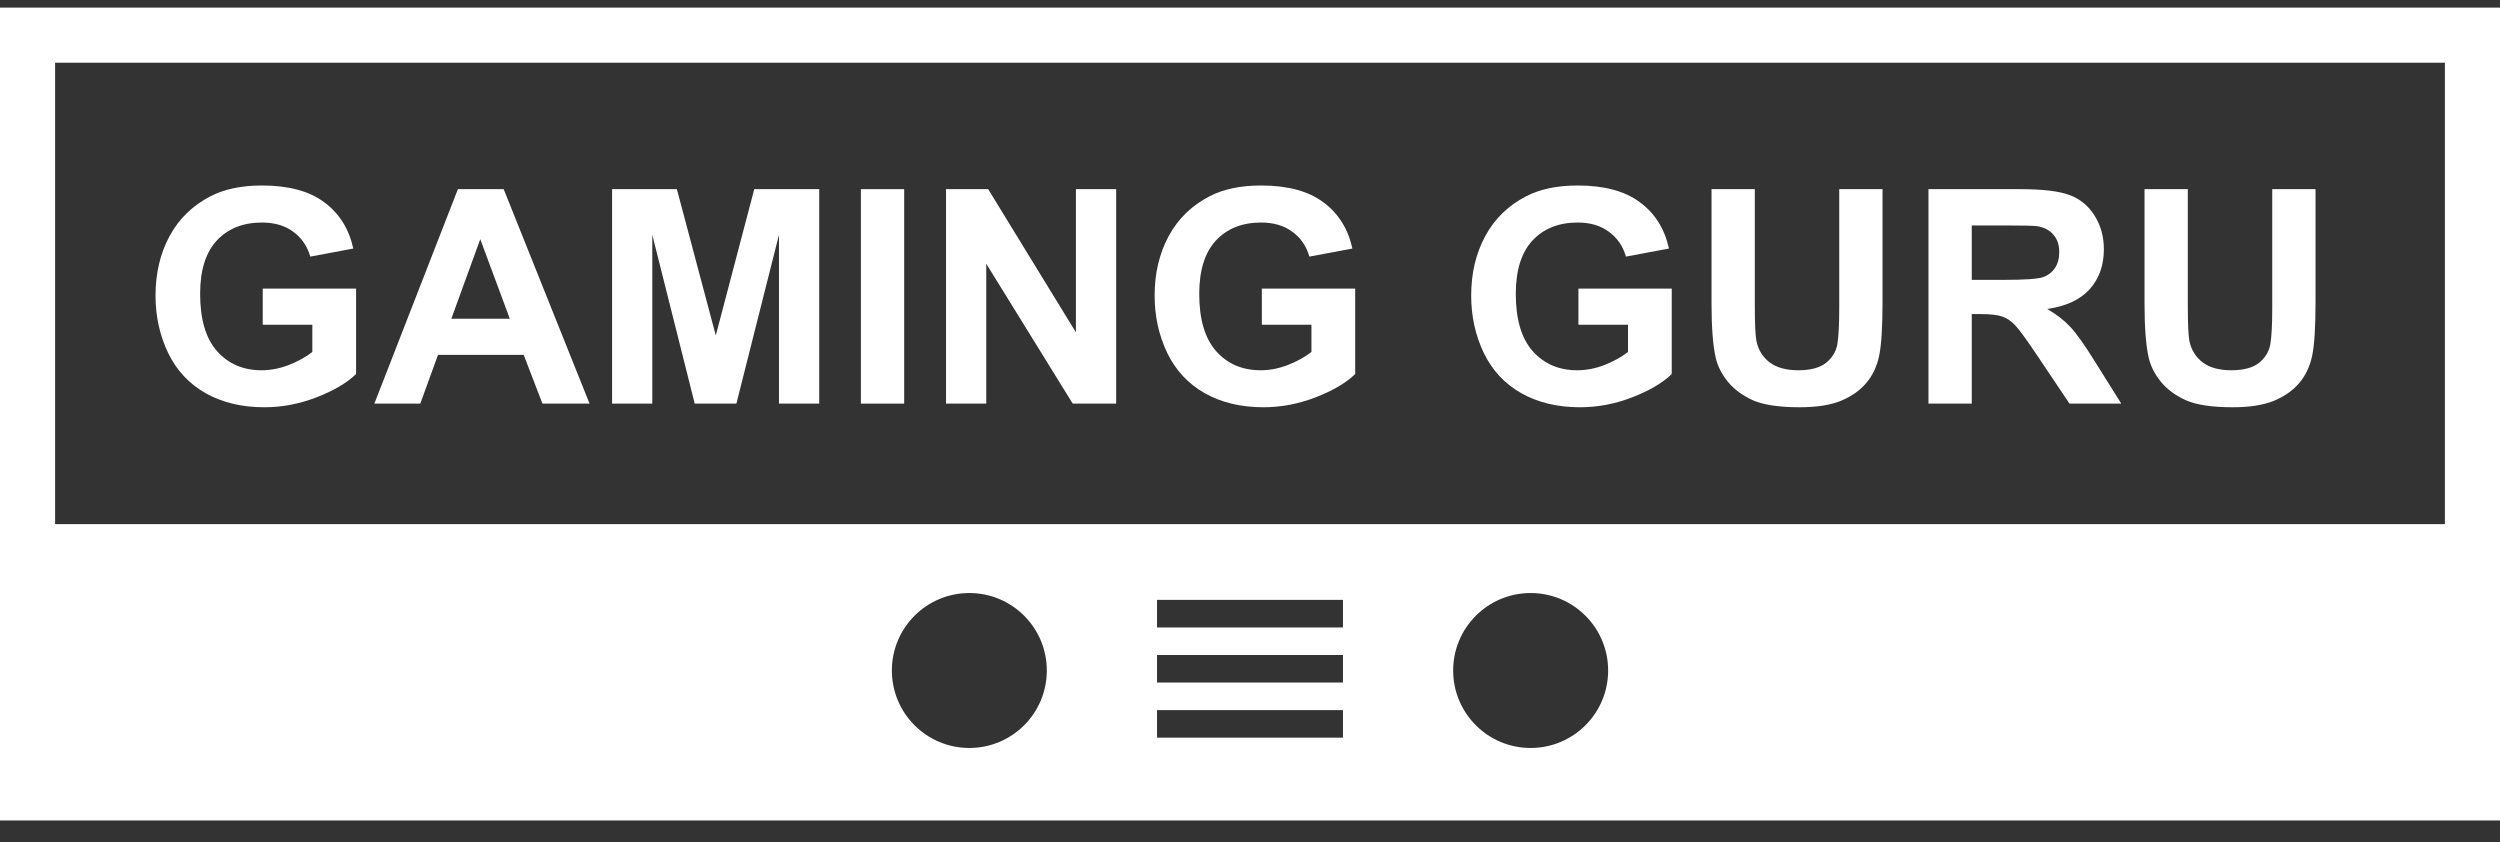
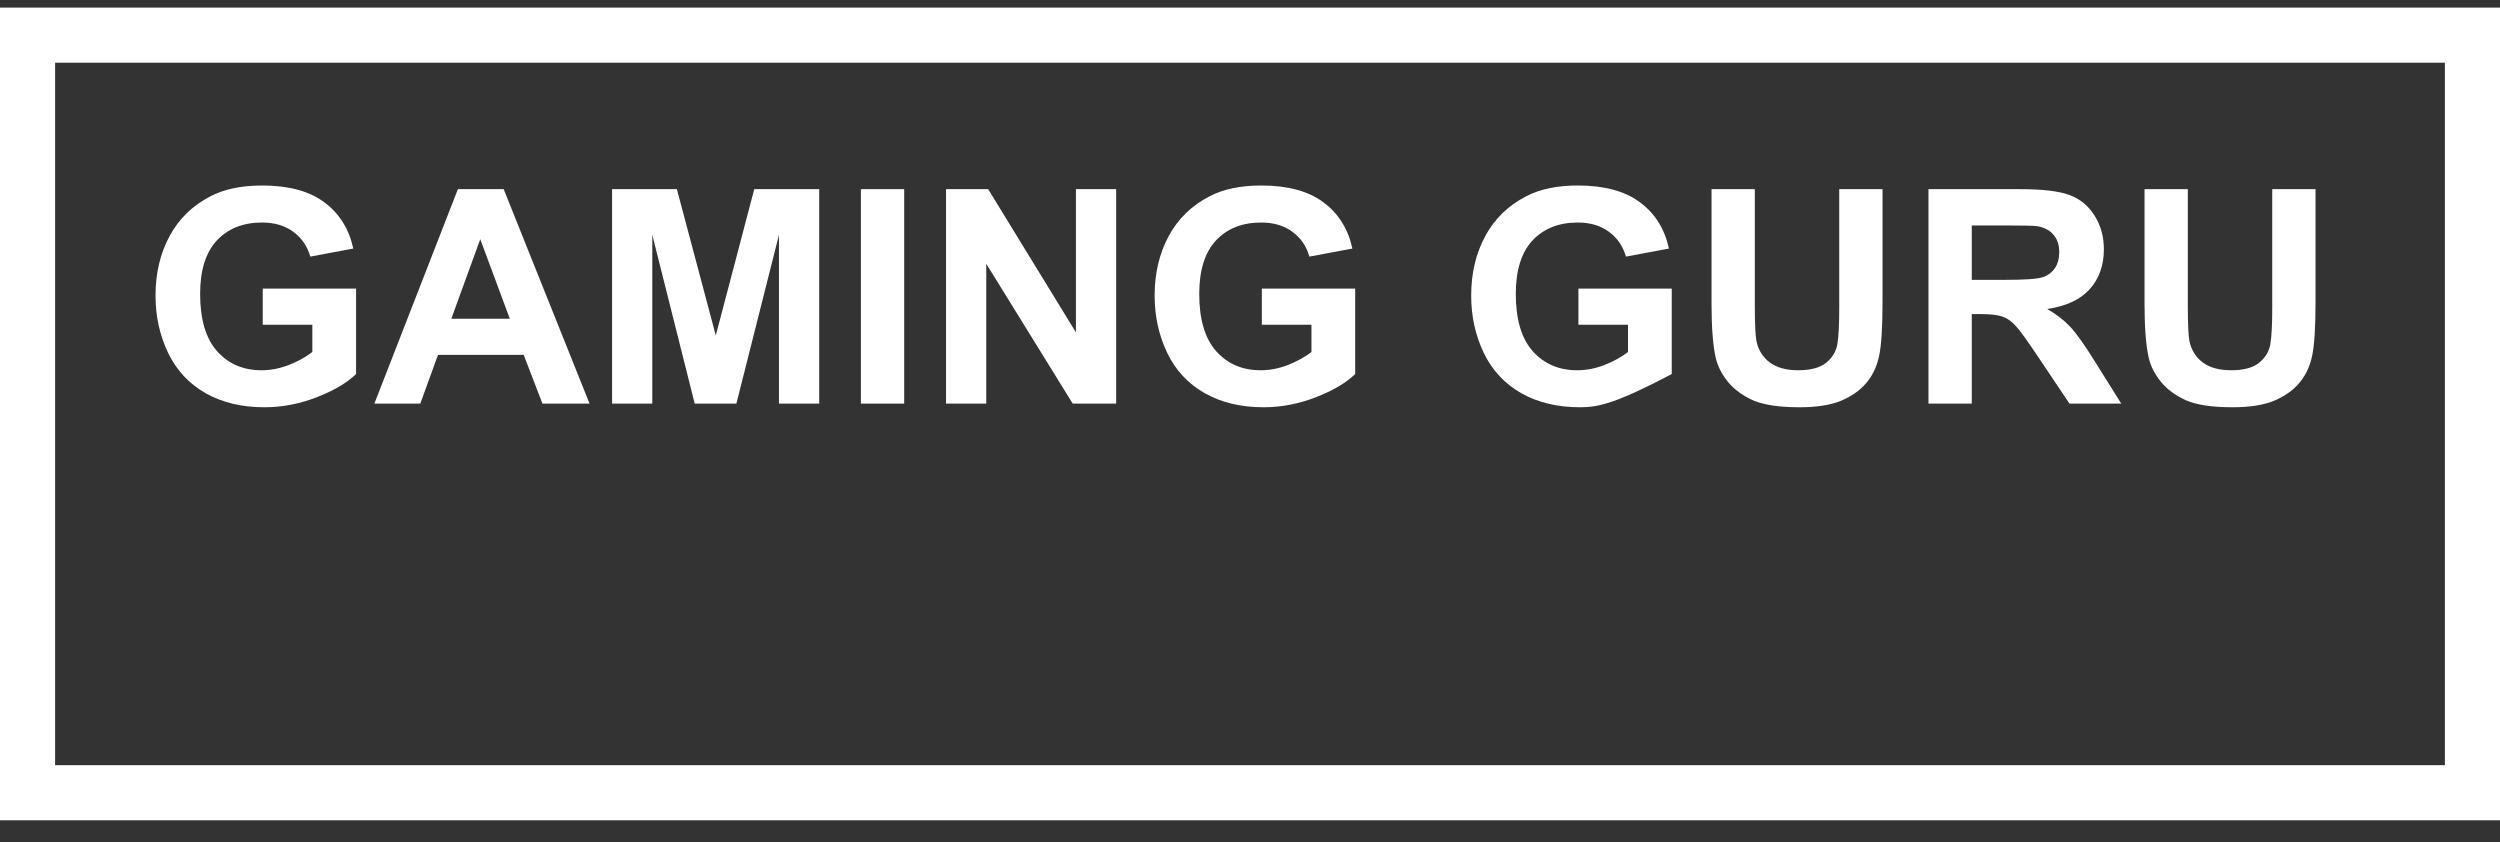
<svg xmlns="http://www.w3.org/2000/svg" width="95" height="32" viewBox="0 0 95 32" fill="none">
  <rect x="0" y="0" width="95" height="32" fill="#333333" stroke="none" />
  <path fill-rule="evenodd" clip-rule="evenodd" d="M92.906 2.383H2.094V29.077H92.906V2.383ZM0 0.289V31.171H95V0.289H0Z" fill="white" />
  <path d="M9.984 12.341V10.968H13.531V14.214C13.186 14.548 12.686 14.843 12.03 15.098C11.378 15.35 10.716 15.476 10.046 15.476C9.193 15.476 8.45 15.299 7.816 14.943C7.183 14.583 6.707 14.072 6.388 13.409C6.069 12.742 5.91 12.017 5.91 11.235C5.91 10.386 6.088 9.632 6.443 8.973C6.799 8.313 7.32 7.807 8.005 7.455C8.528 7.185 9.178 7.049 9.957 7.049C10.968 7.049 11.758 7.262 12.325 7.689C12.895 8.111 13.262 8.697 13.425 9.445L11.791 9.751C11.676 9.351 11.459 9.036 11.141 8.806C10.826 8.572 10.431 8.456 9.957 8.456C9.238 8.456 8.665 8.684 8.239 9.139C7.816 9.595 7.605 10.271 7.605 11.168C7.605 12.136 7.82 12.862 8.25 13.347C8.68 13.829 9.243 14.07 9.94 14.07C10.284 14.07 10.629 14.003 10.974 13.87C11.322 13.733 11.62 13.568 11.869 13.375V12.341H9.984Z" fill="white" />
  <path d="M22.403 15.337H20.613L19.901 13.486H16.644L15.971 15.337H14.226L17.4 7.188H19.14L22.403 15.337ZM19.373 12.113L18.25 9.089L17.15 12.113H19.373Z" fill="white" />
  <path d="M23.259 15.337V7.188H25.721L27.2 12.747L28.662 7.188H31.13V15.337H29.601V8.923L27.983 15.337H26.399L24.787 8.923V15.337H23.259Z" fill="white" />
  <path d="M32.714 15.337V7.188H34.359V15.337H32.714Z" fill="white" />
  <path d="M35.949 15.337V7.188H37.55L40.885 12.63V7.188H42.414V15.337H40.763L37.478 10.023V15.337H35.949Z" fill="white" />
  <path d="M47.95 12.341V10.968H51.497V14.214C51.152 14.548 50.652 14.843 49.996 15.098C49.344 15.35 48.682 15.476 48.012 15.476C47.159 15.476 46.416 15.299 45.783 14.943C45.149 14.583 44.673 14.072 44.354 13.409C44.035 12.742 43.876 12.017 43.876 11.235C43.876 10.386 44.054 9.632 44.41 8.973C44.765 8.313 45.286 7.807 45.972 7.455C46.494 7.185 47.145 7.049 47.923 7.049C48.934 7.049 49.724 7.262 50.291 7.689C50.861 8.111 51.228 8.697 51.391 9.445L49.757 9.751C49.642 9.351 49.425 9.036 49.107 8.806C48.792 8.572 48.397 8.456 47.923 8.456C47.204 8.456 46.631 8.684 46.205 9.139C45.783 9.595 45.571 10.271 45.571 11.168C45.571 12.136 45.786 12.862 46.216 13.347C46.646 13.829 47.209 14.07 47.906 14.07C48.251 14.07 48.595 14.003 48.94 13.87C49.288 13.733 49.587 13.568 49.835 13.375V12.341H47.95Z" fill="white" />
-   <path d="M59.98 12.341V10.968H63.526V14.214C63.181 14.548 62.681 14.843 62.025 15.098C61.373 15.35 60.712 15.476 60.041 15.476C59.188 15.476 58.445 15.299 57.812 14.943C57.178 14.583 56.702 14.072 56.383 13.409C56.064 12.742 55.905 12.017 55.905 11.235C55.905 10.386 56.083 9.632 56.439 8.973C56.794 8.313 57.315 7.807 58.001 7.455C58.523 7.185 59.174 7.049 59.952 7.049C60.964 7.049 61.753 7.262 62.32 7.689C62.891 8.111 63.257 8.697 63.42 9.445L61.786 9.751C61.671 9.351 61.455 9.036 61.136 8.806C60.821 8.572 60.426 8.456 59.952 8.456C59.233 8.456 58.66 8.684 58.234 9.139C57.812 9.595 57.6 10.271 57.6 11.168C57.6 12.136 57.815 12.862 58.245 13.347C58.675 13.829 59.239 14.07 59.935 14.07C60.28 14.07 60.624 14.003 60.969 13.87C61.317 13.733 61.616 13.568 61.864 13.375V12.341H59.98Z" fill="white" />
+   <path d="M59.98 12.341V10.968H63.526V14.214C61.373 15.35 60.712 15.476 60.041 15.476C59.188 15.476 58.445 15.299 57.812 14.943C57.178 14.583 56.702 14.072 56.383 13.409C56.064 12.742 55.905 12.017 55.905 11.235C55.905 10.386 56.083 9.632 56.439 8.973C56.794 8.313 57.315 7.807 58.001 7.455C58.523 7.185 59.174 7.049 59.952 7.049C60.964 7.049 61.753 7.262 62.32 7.689C62.891 8.111 63.257 8.697 63.42 9.445L61.786 9.751C61.671 9.351 61.455 9.036 61.136 8.806C60.821 8.572 60.426 8.456 59.952 8.456C59.233 8.456 58.66 8.684 58.234 9.139C57.812 9.595 57.6 10.271 57.6 11.168C57.6 12.136 57.815 12.862 58.245 13.347C58.675 13.829 59.239 14.07 59.935 14.07C60.28 14.07 60.624 14.003 60.969 13.87C61.317 13.733 61.616 13.568 61.864 13.375V12.341H59.98Z" fill="white" />
  <path d="M65.038 7.188H66.683V11.602C66.683 12.302 66.704 12.756 66.745 12.964C66.815 13.297 66.982 13.566 67.245 13.77C67.512 13.97 67.875 14.07 68.334 14.07C68.801 14.07 69.153 13.976 69.391 13.787C69.628 13.594 69.77 13.358 69.819 13.081C69.867 12.803 69.891 12.341 69.891 11.696V7.188H71.536V11.469C71.536 12.447 71.492 13.138 71.403 13.542C71.314 13.946 71.149 14.287 70.908 14.565C70.671 14.843 70.352 15.065 69.952 15.232C69.552 15.395 69.029 15.476 68.385 15.476C67.606 15.476 67.015 15.387 66.611 15.21C66.211 15.028 65.894 14.794 65.661 14.509C65.427 14.22 65.273 13.918 65.199 13.603C65.092 13.136 65.038 12.447 65.038 11.535V7.188Z" fill="white" />
  <path d="M73.282 15.337V7.188H76.745C77.616 7.188 78.248 7.262 78.64 7.411C79.037 7.555 79.354 7.815 79.591 8.189C79.828 8.563 79.947 8.991 79.947 9.473C79.947 10.084 79.767 10.59 79.407 10.991C79.048 11.387 78.511 11.637 77.795 11.741C78.151 11.948 78.444 12.176 78.674 12.425C78.907 12.673 79.22 13.114 79.613 13.748L80.608 15.337H78.64L77.451 13.564C77.028 12.931 76.739 12.532 76.584 12.369C76.428 12.202 76.263 12.089 76.089 12.03C75.915 11.967 75.639 11.935 75.261 11.935H74.927V15.337H73.282ZM74.927 10.635H76.144C76.934 10.635 77.427 10.601 77.623 10.535C77.82 10.468 77.973 10.353 78.085 10.19C78.196 10.027 78.251 9.823 78.251 9.579C78.251 9.304 78.177 9.084 78.029 8.917C77.884 8.747 77.679 8.639 77.412 8.595C77.278 8.576 76.878 8.567 76.211 8.567H74.927V10.635Z" fill="white" />
  <path d="M81.492 7.188H83.137V11.602C83.137 12.302 83.158 12.756 83.198 12.964C83.269 13.297 83.436 13.566 83.699 13.77C83.966 13.97 84.329 14.07 84.788 14.07C85.255 14.07 85.607 13.976 85.844 13.787C86.082 13.594 86.224 13.358 86.272 13.081C86.321 12.803 86.345 12.341 86.345 11.696V7.188H87.99V11.469C87.99 12.447 87.946 13.138 87.857 13.542C87.768 13.946 87.603 14.287 87.362 14.565C87.125 14.843 86.806 15.065 86.406 15.232C86.006 15.395 85.483 15.476 84.838 15.476C84.06 15.476 83.469 15.387 83.065 15.21C82.665 15.028 82.348 14.794 82.115 14.509C81.881 14.22 81.727 13.918 81.653 13.603C81.546 13.136 81.492 12.447 81.492 11.535V7.188Z" fill="white" />
-   <path fill-rule="evenodd" clip-rule="evenodd" d="M95 19.918H0V31.171H95V19.918ZM58.164 28.423C59.791 28.423 61.109 27.105 61.109 25.479C61.109 23.853 59.791 22.535 58.164 22.535C56.538 22.535 55.22 23.853 55.22 25.479C55.22 27.105 56.538 28.423 58.164 28.423ZM39.779 25.479C39.779 27.105 38.461 28.423 36.835 28.423C35.209 28.423 33.891 27.105 33.891 25.479C33.891 23.853 35.209 22.535 36.835 22.535C38.461 22.535 39.779 23.853 39.779 25.479ZM43.967 23.843H51.033V22.796H43.967V23.843ZM51.033 25.937H43.967V24.89H51.033V25.937ZM43.967 28.031H51.033V26.984H43.967V28.031Z" fill="white" />
</svg>